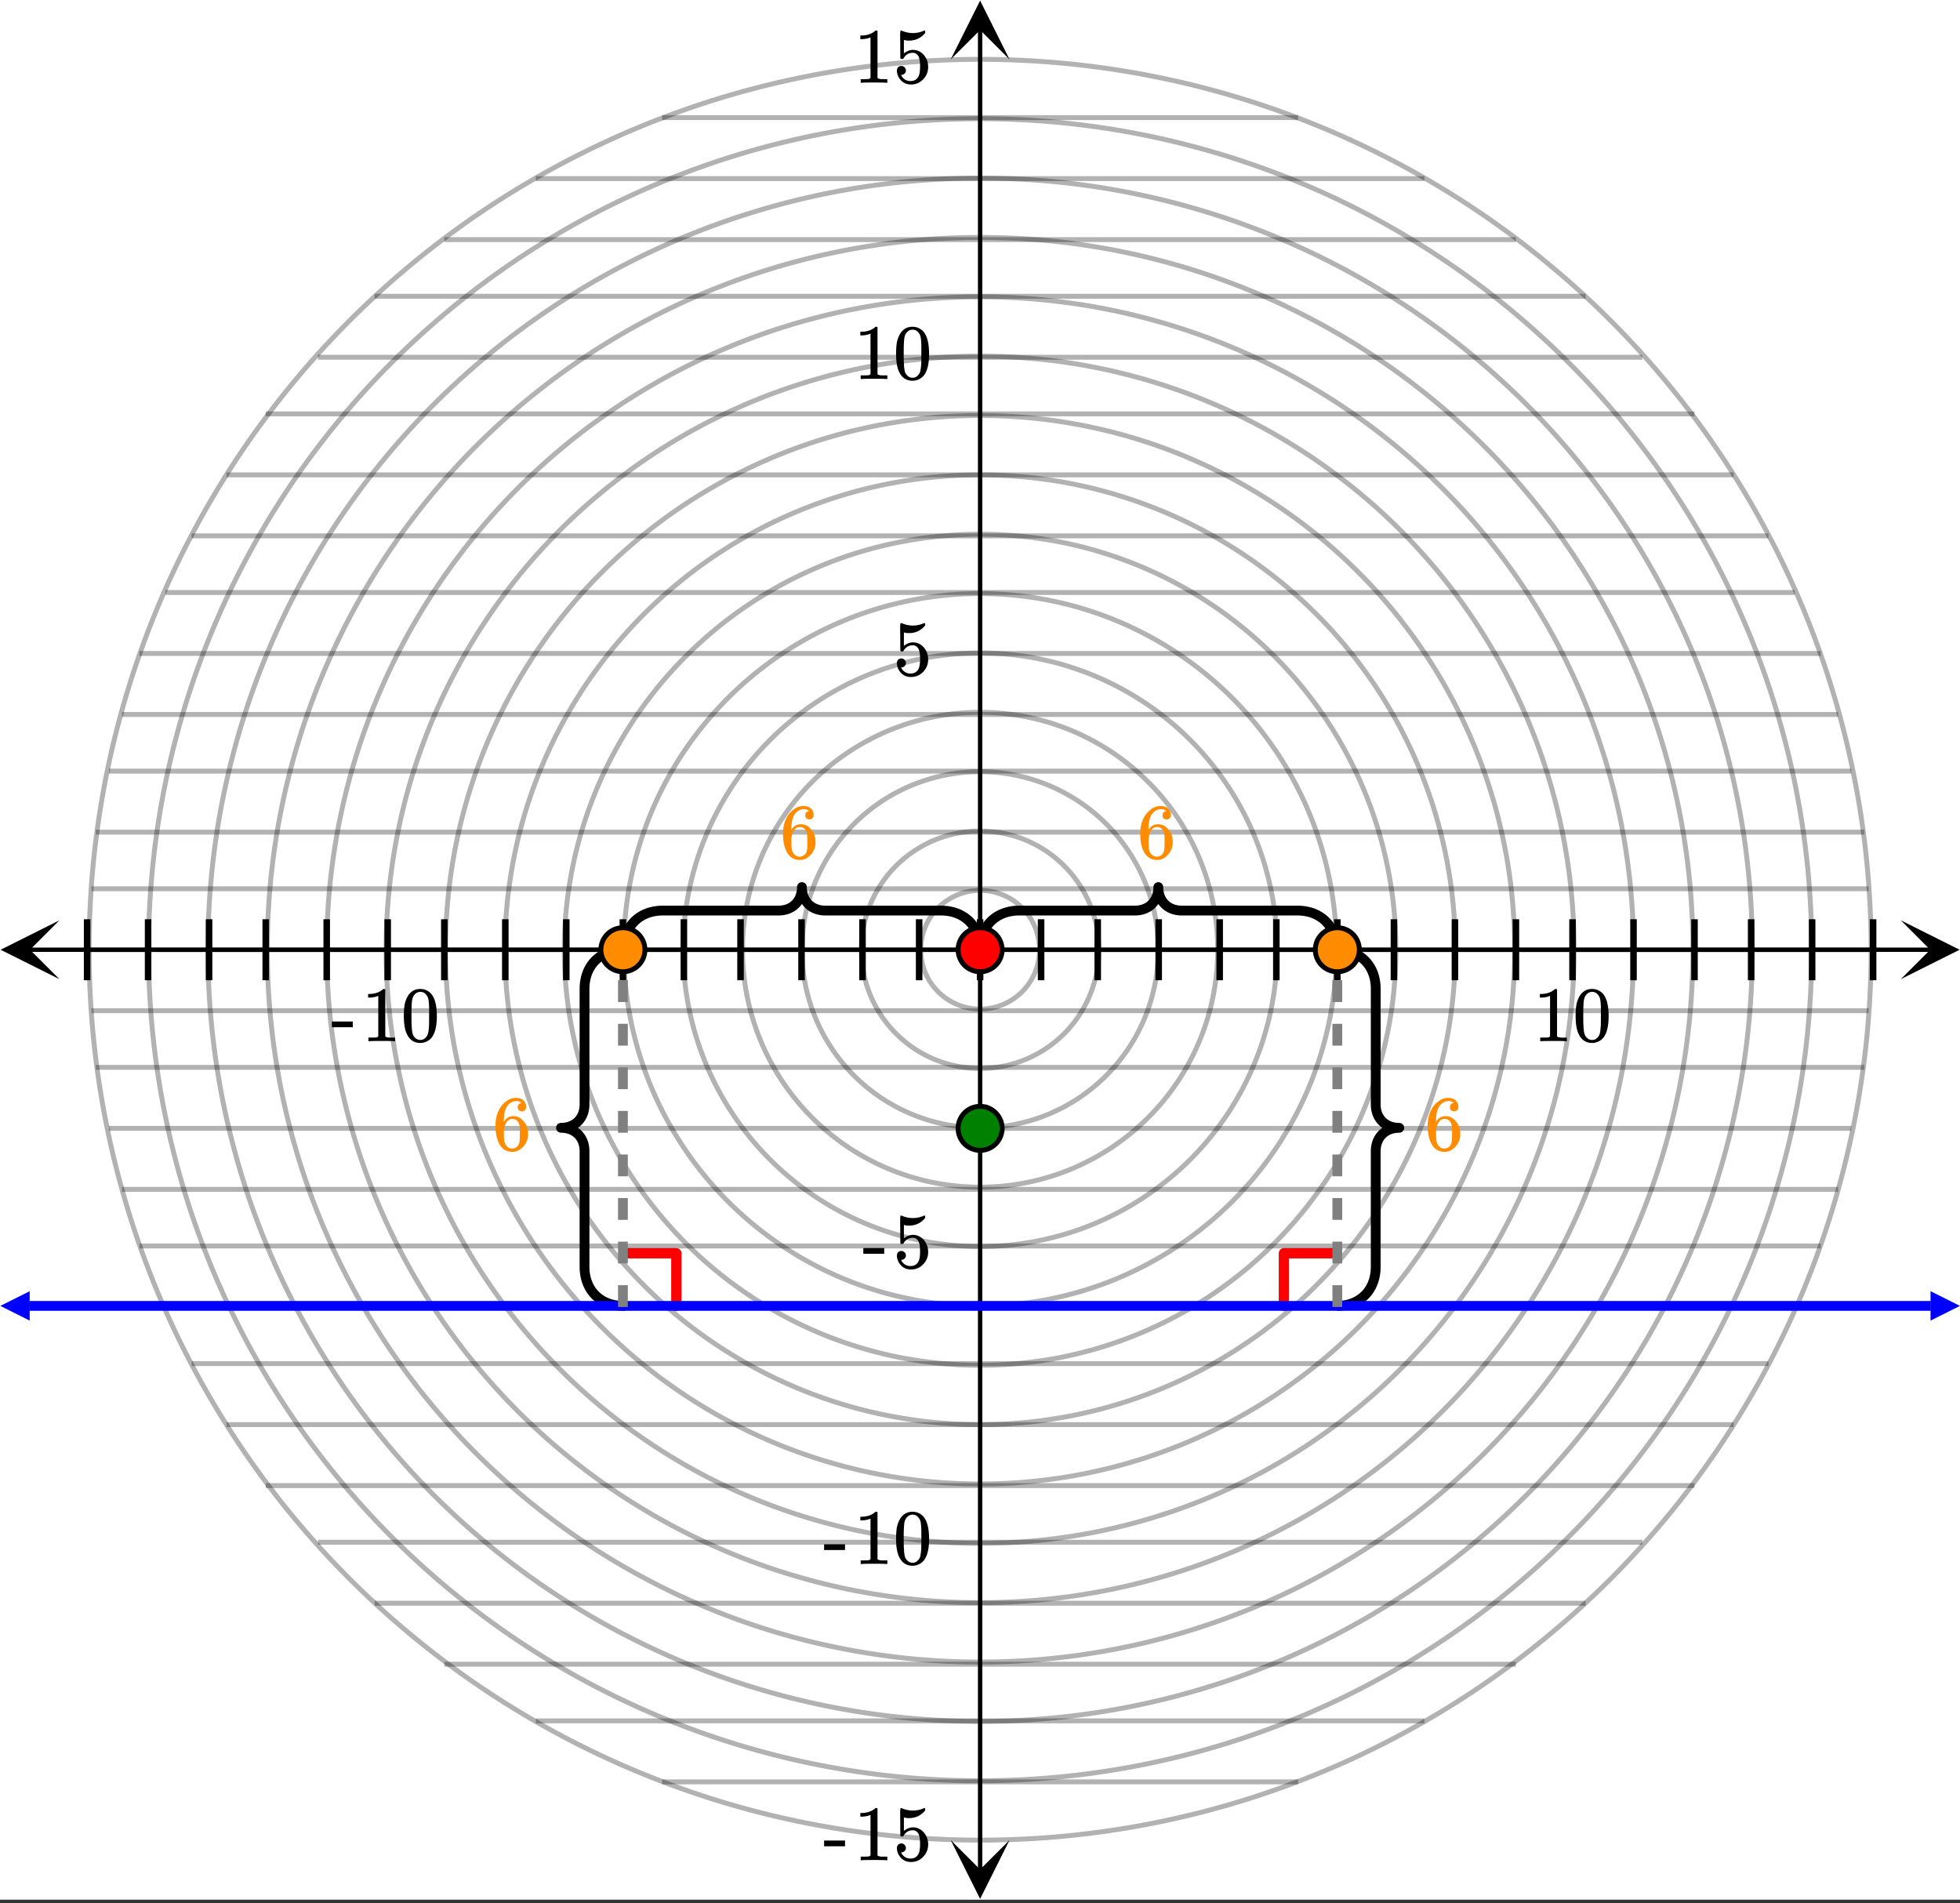
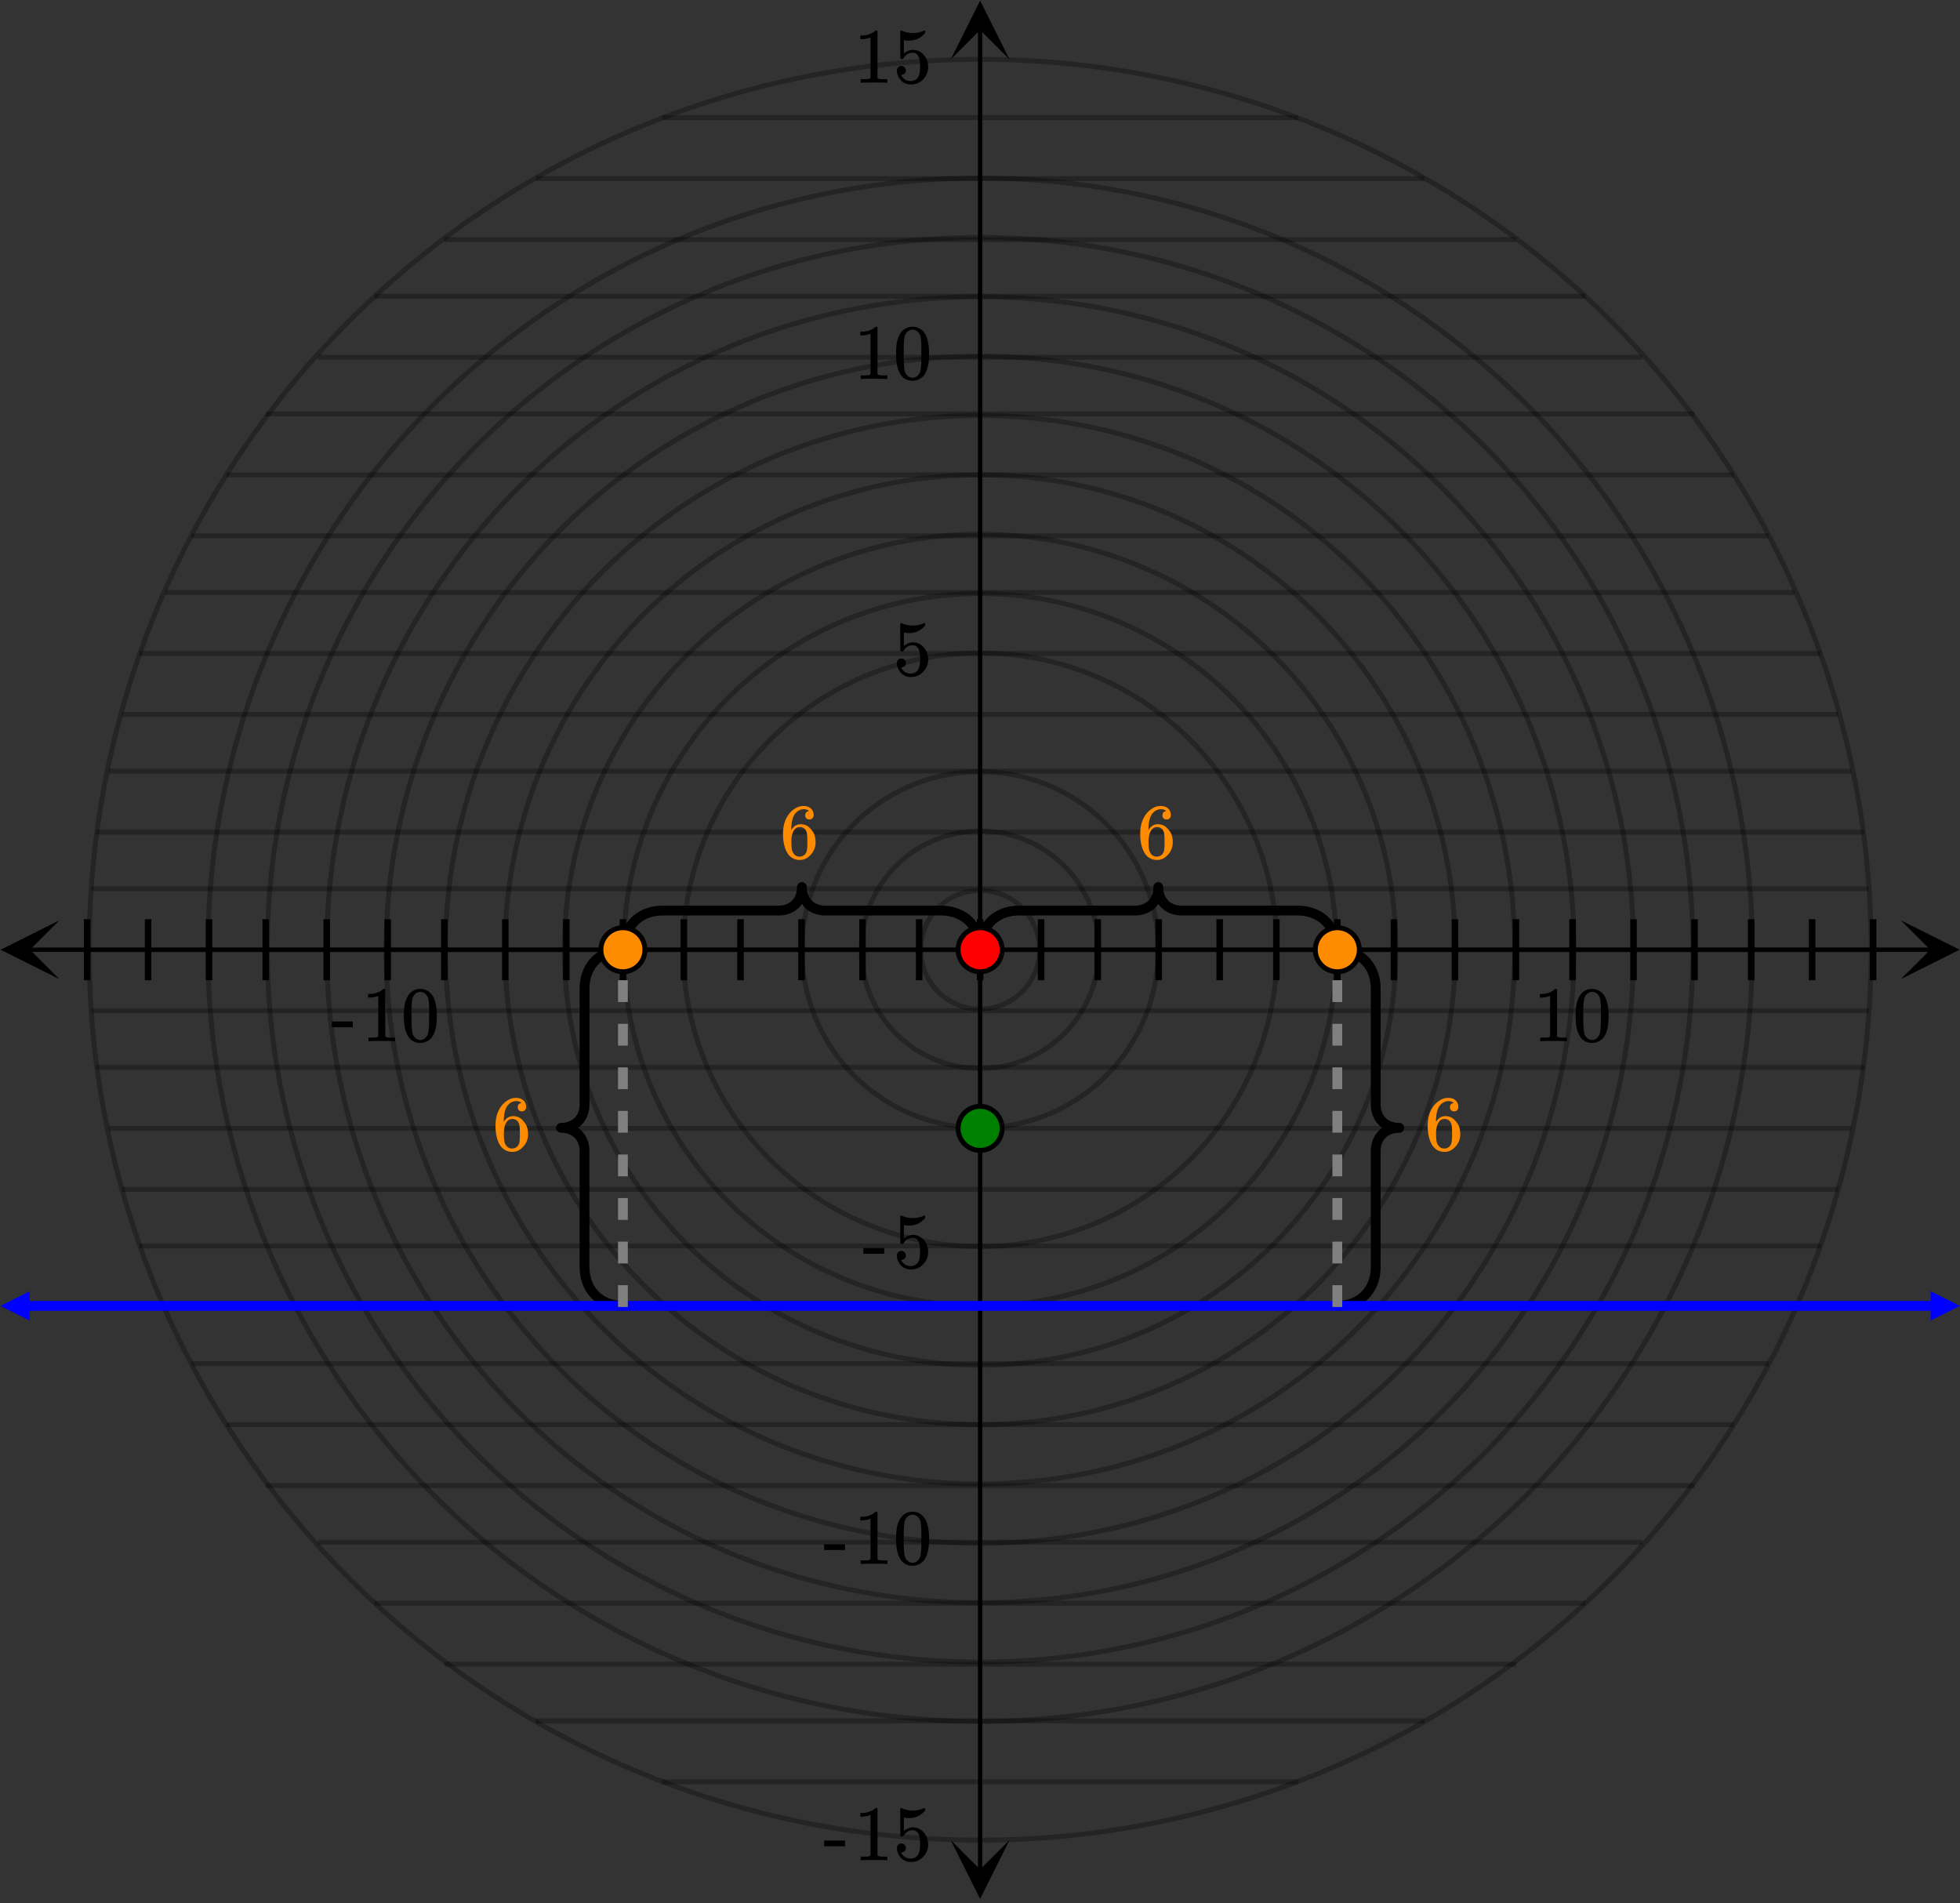
<svg xmlns="http://www.w3.org/2000/svg" xmlns:xlink="http://www.w3.org/1999/xlink" width="449.28" height="436.16" viewBox="0 0 336.96 327.12">
  <rect x="0" y="0" width="336.96" height="327.12" fill="#333333" stroke="none" />
  <defs>
    <symbol overflow="visible" id="h">
      <path d="M5.61 0c-.157-.031-.872-.047-2.141-.047C2.207-.047 1.5-.03 1.344 0h-.157v-.625h.344c.52 0 .86-.008 1.016-.031.07-.008.18-.067.328-.172v-6.969c-.023 0-.059.016-.11.047a4.134 4.134 0 0 1-1.39.25h-.25v-.625h.25c.758-.02 1.39-.188 1.89-.5a2.46 2.46 0 0 0 .422-.313c.008-.03.063-.046.157-.046a.36.36 0 0 1 .234.078v8.078c.133.137.43.203.89.203h.798V0zm0 0" />
    </symbol>
    <symbol overflow="visible" id="i">
      <path d="M1.297-7.89c.5-.727 1.187-1.094 2.062-1.094.657 0 1.227.226 1.72.671.25.243.456.547.624.922.332.75.5 1.778.5 3.079 0 1.398-.195 2.46-.578 3.187-.25.523-.621.902-1.11 1.14a2.534 2.534 0 0 1-1.14.282c-1.031 0-1.79-.473-2.266-1.422-.386-.727-.578-1.79-.578-3.188 0-.832.051-1.519.156-2.062a4.48 4.48 0 0 1 .61-1.516zm3.031-.157a1.24 1.24 0 0 0-.953-.437c-.375 0-.7.148-.969.437-.199.211-.336.465-.406.766-.074.293-.121.797-.14 1.515 0 .063-.008.246-.016.547v.735c0 .855.008 1.453.031 1.796.031.637.082 1.09.156 1.36.07.273.207.508.406.703.25.273.563.406.938.406.363 0 .664-.133.906-.406.196-.195.332-.43.407-.703.07-.27.128-.723.171-1.36.008-.343.016-.94.016-1.796v-.735-.547c-.023-.718-.07-1.222-.14-1.515-.075-.301-.212-.555-.407-.766zm0 0" />
    </symbol>
    <symbol overflow="visible" id="j">
      <path d="M.14-2.406v-.985h3.594v.985zm0 0" />
    </symbol>
    <symbol overflow="visible" id="k">
      <path d="M1.438-2.89a.72.72 0 0 1 .546.234.72.72 0 0 1 .235.547c0 .21-.078.386-.235.53a.73.73 0 0 1-.515.22h-.094l.047.062c.133.293.336.531.61.719.28.187.609.281.984.281.644 0 1.101-.27 1.375-.812.175-.332.265-.907.265-1.72 0-.925-.125-1.55-.375-1.874-.23-.3-.515-.453-.86-.453-.698 0-1.23.308-1.593.922a.312.312 0 0 1-.094.125.761.761 0 0 1-.203.015c-.148 0-.23-.031-.25-.093-.023-.032-.031-.817-.031-2.36 0-.258-.008-.57-.016-.937v-.72c0-.5.032-.75.094-.75a.047.047 0 0 1 .047-.03l.25.078a4.646 4.646 0 0 0 3.625-.016.402.402 0 0 1 .172-.062c.07 0 .11.086.11.25v.171C4.8-7.686 3.878-7.25 2.765-7.25c-.282 0-.532-.023-.75-.078l-.141-.031v2.312c.508-.406 1.035-.61 1.578-.61.164 0 .348.024.547.063.602.157 1.094.5 1.469 1.032.383.523.578 1.14.578 1.859 0 .812-.29 1.515-.86 2.11-.562.593-1.261.89-2.093.89C2.52.297 2.035.14 1.64-.172a1.618 1.618 0 0 1-.438-.453C.93-.945.758-1.348.687-1.828c0-.02-.007-.055-.015-.11v-.14c0-.25.07-.445.219-.594a.745.745 0 0 1 .546-.219zm0 0" />
    </symbol>
    <symbol overflow="visible" id="l">
      <path d="M5.031-8.11c-.199-.195-.48-.304-.843-.328-.625 0-1.153.274-1.579.813-.418.586-.625 1.492-.625 2.719L2-4.86l.11-.172c.363-.54.859-.813 1.484-.813.414 0 .781.09 1.094.266a2.6 2.6 0 0 1 .64.547c.219.242.395.492.531.75.196.449.297.933.297 1.453v.234c0 .211-.027.403-.078.578-.105.532-.383 1.032-.828 1.5-.387.407-.82.66-1.297.766a2.688 2.688 0 0 1-.547.047c-.168 0-.32-.016-.453-.047-.668-.125-1.2-.484-1.594-1.078C.83-1.66.563-2.79.563-4.218c0-.97.171-1.817.515-2.548.344-.726.82-1.296 1.438-1.703a2.62 2.62 0 0 1 1.562-.515c.531 0 .953.14 1.266.421.32.282.484.665.484 1.141 0 .23-.07.414-.203.547-.125.137-.297.203-.516.203-.218 0-.398-.062-.53-.187-.126-.125-.188-.301-.188-.532 0-.406.21-.644.64-.718zm-.593 3.235a1.18 1.18 0 0 0-.97-.484c-.335 0-.605.105-.812.312C2.22-4.597 2-3.883 2-2.907c0 .794.05 1.345.156 1.657.094.273.242.5.453.688.22.187.477.28.782.28.457 0 .804-.171 1.046-.515.133-.187.22-.41.25-.672.04-.258.063-.64.063-1.14v-.422c0-.508-.023-.895-.063-1.156a1.566 1.566 0 0 0-.25-.688zm0 0" />
    </symbol>
    <clipPath id="a">
-       <path d="M0 0h336.96v326.516H0zm0 0" />
+       <path d="M0 0v326.516H0zm0 0" />
    </clipPath>
    <clipPath id="b">
      <path d="M.102 158.203H11V169H.102zm0 0" />
    </clipPath>
    <clipPath id="c">
      <path d="M326.79 158.203h10.17V169h-10.17zm0 0" />
    </clipPath>
    <clipPath id="d">
      <path d="M163.445 316H174v10.414h-10.555zm0 0" />
    </clipPath>
    <clipPath id="e">
      <path d="M163.445 0H174v10.21h-10.555zm0 0" />
    </clipPath>
    <clipPath id="f">
      <path d="M.05 221.953H6V228H.05zm0 0" />
    </clipPath>
    <clipPath id="g">
      <path d="M331.895 221.953h5.066V228h-5.066zm0 0" />
    </clipPath>
  </defs>
  <g clip-path="url(#a)" fill="#fff">
    <path d="M0 0h337v326.516H0zm0 0" />
    <path d="M0 0h337v326.516H0zm0 0" />
  </g>
  <path d="M5.055 163.258h326.89" fill="none" stroke="#000" stroke-width=".749" />
  <g clip-path="url(#b)">
    <path d="M10.21 158.203L.103 163.258l10.109 5.054-5.055-5.054zm0 0" />
  </g>
  <g clip-path="url(#c)">
    <path d="M326.79 158.203l10.108 5.055-10.109 5.054 5.055-5.054zm0 0" />
  </g>
  <path d="M168.5 321.461V5.055" fill="none" stroke="#000" stroke-width=".749" />
  <g clip-path="url(#d)">
    <path d="M163.445 316.305l5.055 10.11 5.055-10.11-5.055 5.054zm0 0" />
  </g>
  <g clip-path="url(#e)">
    <path d="M163.445 10.21L168.5.103l5.055 10.109-5.055-5.055zm0 0" />
  </g>
-   <path d="M220.723 224.48v-9.042M220.723 215.438h9.05M107.227 215.438h9.05M116.277 215.438v9.043" fill="none" stroke-width="1.769" stroke-linecap="round" stroke-linejoin="round" stroke="red" />
  <path d="M168.5 163.258l.008-.36.02-.351.038-.348.047-.336.063-.328.078-.32.09-.313.101-.3.118-.297.128-.285.141-.274.152-.266.164-.253.18-.247.188-.238.199-.222.21-.215.22-.203.234-.192.242-.18.254-.167.262-.157.27-.144.284-.133.29-.121.3-.11.309-.093.316-.078.328-.07.336-.055.34-.04.352-.027.355-.012h20.047l.215-.007.21-.016.208-.023.2-.036.194-.039.192-.047.183-.058.18-.063.176-.074.168-.078.164-.086.16-.094.149-.101.148-.11.137-.117.133-.12.128-.13.118-.133.113-.14.105-.149.102-.152.09-.16.086-.164.074-.172.07-.176.063-.183.054-.188.047-.191.035-.196.032-.203.02-.207.015-.21.004-.216.004.215.011.211.024.207.027.203.04.196.046.191.055.188.062.183.067.176.078.172.086.164.09.16.101.152.106.149.113.14.117.133.129.13.133.12.137.117.144.11.152.101.16.094.16.086.173.078.171.074.18.063.188.058.191.047.195.04.2.035.207.023.21.016.215.007h20.043l.36.012.351.028.34.039.336.054.324.07.32.079.31.093.3.11.29.12.28.134.274.144.261.157.254.167.243.18.23.192.223.203.21.215.2.222.187.238.176.247.168.253.152.266.141.274.129.285.113.297.106.3.09.313.074.32.066.328.047.336.035.348.024.351M107.227 163.258l.007-.36.024-.351.035-.348.047-.336.066-.328.074-.32.09-.313.106-.3.113-.297.129-.285.14-.274.153-.266.168-.253.176-.247.187-.238.2-.222.21-.215.223-.203.23-.192.243-.18.254-.167.261-.157.274-.144.281-.133.29-.121.3-.11.308-.093.32-.078.325-.07.336-.055.34-.04.351-.027.36-.012h20.043l.214-.007.211-.016.207-.023.2-.036.195-.039.191-.047.188-.058.18-.063.171-.074.172-.078.16-.086.16-.094.153-.101.145-.11.136-.117.133-.12.129-.13.117-.133.113-.14.106-.149.101-.152.09-.16.086-.164.078-.172.067-.176.062-.183.055-.188.047-.191.039-.196.027-.203.024-.207.011-.21.004-.216.004.215.016.211.02.207.03.203.036.196.047.191.054.188.063.183.07.176.074.172.086.164.09.16.102.152.105.149.113.14.118.133.129.13.132.12.137.117.149.11.148.101.16.094.164.086.168.078.176.074.18.063.183.058.192.047.195.04.2.035.206.023.211.016.215.007h20.047l.355.012.352.028.34.039.336.054.328.07.316.079.309.093.3.11.29.12.285.134.27.144.261.157.254.167.242.18.234.192.22.203.21.215.2.222.187.238.18.247.164.253.152.266.14.274.13.285.117.297.101.3.09.313.078.32.063.328.047.336.039.348.02.351M107.227 224.48l-.36-.007-.351-.024-.348-.035-.336-.047-.328-.066-.32-.074-.313-.09-.305-.106-.293-.113-.285-.129-.277-.14-.266-.153-.254-.164-.246-.18-.234-.187-.227-.2-.214-.21-.204-.219-.191-.234-.18-.243-.168-.25-.156-.261-.148-.274-.133-.281-.117-.293-.11-.297-.093-.308-.082-.32-.067-.325-.055-.336-.039-.34-.027-.351-.012-.356v-20.031l-.008-.215-.015-.207-.024-.207-.035-.2-.039-.194-.05-.192-.055-.187-.067-.18-.07-.172-.078-.172-.09-.16-.094-.16-.101-.149-.11-.148-.113-.137-.121-.133-.129-.128-.137-.118-.14-.113-.149-.105-.152-.098-.16-.094-.164-.086-.172-.074-.176-.07-.184-.063-.183-.054-.195-.043-.196-.04-.203-.03-.207-.02-.21-.016-.22-.004.22-.004.21-.011.207-.024.203-.027.196-.04.195-.046.183-.05.184-.063.176-.07.172-.079.164-.082.16-.094.152-.097.149-.106.14-.113.137-.121.129-.125.121-.133.113-.14.11-.145.101-.152.094-.157.09-.164.078-.168.07-.175.067-.18.054-.184.051-.191.04-.195.034-.2.024-.207.015-.21.008-.212v-20.03l.012-.356.027-.352.04-.344.054-.332.067-.328.082-.316.093-.309.11-.3.117-.29.133-.28.148-.274.156-.262.168-.254.18-.242.191-.23.204-.223.214-.207.227-.2.234-.19.246-.177.254-.164.266-.152.277-.14.285-.13.293-.117.305-.101.313-.09.32-.078.328-.063.336-.05.348-.036.351-.02M229.773 163.258l.36.008.351.02.348.034.336.051.328.063.32.078.313.09.305.101.293.117.285.13.277.14.266.152.254.164.246.176.234.191.227.2.215.207.203.222.191.23.18.243.168.254.156.262.148.273.133.281.117.29.11.3.094.309.082.316.066.328.055.332.039.344.027.352.012.355v20.031l.008.211.015.211.024.207.035.2.039.195.05.191.055.184.067.18.07.175.078.168.09.164.094.157.101.152.11.144.113.141.121.133.129.125.137.121.14.113.149.106.152.097.16.094.164.082.172.078.176.07.18.063.187.05.195.048.196.039.203.027.207.024.21.011.22.004-.22.004-.21.016-.207.02-.203.03-.196.04-.195.043-.187.054-.18.063-.176.07-.172.074-.164.086-.16.094-.152.098-.149.105-.14.113-.137.118-.129.128-.121.133-.113.137-.11.148-.101.149-.094.16-.09.16-.078.172-.07.172-.067.18-.054.187-.051.192-.04.195-.034.2-.024.206-.015.207-.008.215v20.031l-.012.356-.027.351-.04.34-.054.336-.066.324-.082.32-.094.31-.11.296-.117.293-.133.281-.148.274-.156.261-.168.25-.18.243-.191.234-.203.219-.215.21-.227.2-.234.187-.246.18-.254.164-.266.152-.277.141-.285.129-.293.113-.305.106-.313.09-.32.074-.328.066-.336.047-.348.035-.351.024" fill="none" stroke-width="1.685" stroke-linecap="round" stroke-linejoin="round" stroke="#000" />
  <path d="M178.711 163.258c0 .672-.063 1.332-.195 1.992a10.014 10.014 0 0 1-.582 1.914c-.254.617-.57 1.207-.942 1.762a10.292 10.292 0 0 1-1.27 1.547 10.28 10.28 0 0 1-3.316 2.21 10.212 10.212 0 0 1-3.906.778c-.672 0-1.336-.066-1.992-.195a10.212 10.212 0 0 1-1.914-.582 10.28 10.28 0 0 1-3.316-2.21 10.292 10.292 0 0 1-1.27-1.548 10.039 10.039 0 0 1-.942-1.762 10.014 10.014 0 0 1-.582-1.914c-.132-.66-.195-1.32-.195-1.992 0-.672.063-1.332.195-1.992.13-.657.325-1.293.582-1.914.254-.618.57-1.207.942-1.762.375-.559.797-1.074 1.27-1.547a10.28 10.28 0 0 1 3.316-2.21 10.212 10.212 0 0 1 3.906-.778c.672 0 1.336.066 1.992.195.656.133 1.297.324 1.914.582.621.254 1.211.57 1.766.941a10.28 10.28 0 0 1 1.55 1.27c.473.473.895.988 1.27 1.547.371.555.688 1.144.942 1.762.257.62.453 1.257.582 1.914.132.66.195 1.32.195 1.992zm0 0" fill="none" stroke-width=".843" stroke="#000" stroke-opacity=".302" />
  <path d="M188.926 163.258c0 .668-.035 1.336-.102 2a18.91 18.91 0 0 1-.293 1.98 19.67 19.67 0 0 1-.488 1.946 20.372 20.372 0 0 1-.672 1.882 20.756 20.756 0 0 1-.86 1.813c-.316.59-.655 1.16-1.03 1.715a20.147 20.147 0 0 1-4.024 4.437 19.95 19.95 0 0 1-3.328 2.223 20.046 20.046 0 0 1-3.7 1.531c-.64.196-1.288.356-1.945.488a21.12 21.12 0 0 1-1.984.293c-.664.067-1.332.098-2 .098-.668 0-1.336-.031-2-.098a21.12 21.12 0 0 1-1.984-.293 20.826 20.826 0 0 1-3.832-1.16 20.755 20.755 0 0 1-3.532-1.886 19.95 19.95 0 0 1-1.609-1.196 20.113 20.113 0 0 1-1.484-1.343 20.147 20.147 0 0 1-2.54-3.094 19.546 19.546 0 0 1-1.03-1.715 20.755 20.755 0 0 1-.86-1.813 20.372 20.372 0 0 1-.672-1.882 19.67 19.67 0 0 1-.488-1.946 18.91 18.91 0 0 1-.293-1.98 20.109 20.109 0 0 1-.102-2c0-.668.035-1.336.102-2 .062-.664.16-1.324.293-1.98a19.67 19.67 0 0 1 .488-1.946c.191-.637.418-1.266.672-1.883.258-.617.543-1.222.86-1.812.316-.59.656-1.16 1.03-1.715a20.147 20.147 0 0 1 4.024-4.438 19.95 19.95 0 0 1 3.328-2.222 20.046 20.046 0 0 1 3.7-1.531c.64-.196 1.288-.356 1.945-.489a21.12 21.12 0 0 1 1.984-.293 20.105 20.105 0 0 1 2-.097c.668 0 1.336.03 2 .097a21.12 21.12 0 0 1 1.984.293 20.826 20.826 0 0 1 3.832 1.16 20.755 20.755 0 0 1 3.532 1.887c.554.371 1.093.77 1.61 1.195.515.422 1.01.871 1.483 1.344a20.248 20.248 0 0 1 2.54 3.094c.375.555.714 1.125 1.03 1.715.317.59.602 1.195.86 1.812.254.617.48 1.246.672 1.883.195.64.36 1.29.488 1.945.133.657.23 1.317.293 1.98.067.665.102 1.333.102 2zm0 0" fill="none" stroke-width=".843" stroke="#000" stroke-opacity=".302" />
  <path d="M199.137 163.258a30.73 30.73 0 0 1-1.32 8.887 30.457 30.457 0 0 1-3.844 8.12 30.771 30.771 0 0 1-3.809 4.637c-.71.711-1.453 1.383-2.23 2.02a30.577 30.577 0 0 1-7.71 4.617c-.927.383-1.872.719-2.83 1.012-.96.289-1.933.535-2.917.73a31.89 31.89 0 0 1-2.973.442c-1 .097-2 .144-3.004.144s-2.004-.047-3.004-.144a31.89 31.89 0 0 1-2.973-.442 31.229 31.229 0 0 1-2.918-.73 31.634 31.634 0 0 1-2.828-1.012 30.577 30.577 0 0 1-13.75-11.273 30.826 30.826 0 0 1-2.832-5.293 30.457 30.457 0 0 1-1.742-5.743 30.461 30.461 0 0 1-.59-5.972 30.73 30.73 0 0 1 1.32-8.887 30.458 30.458 0 0 1 3.844-8.121 30.771 30.771 0 0 1 3.809-4.637c.71-.71 1.453-1.383 2.23-2.02a30.577 30.577 0 0 1 7.71-4.617 31.634 31.634 0 0 1 2.83-1.011c.96-.29 1.933-.535 2.917-.73a31.89 31.89 0 0 1 2.973-.442c1-.098 2-.145 3.004-.145s2.004.047 3.004.145a31.89 31.89 0 0 1 2.973.441c.984.196 1.957.442 2.918.73.957.294 1.902.63 2.828 1.013.93.382 1.836.812 2.718 1.285a30.577 30.577 0 0 1 11.032 9.988 30.825 30.825 0 0 1 2.832 5.293 30.457 30.457 0 0 1 1.742 5.742 30.46 30.46 0 0 1 .59 5.973zm0 0" fill="none" stroke-width=".843" stroke="#000" stroke-opacity=".302" />
-   <path d="M209.348 163.258c0 1.336-.067 2.672-.196 4a41.25 41.25 0 0 1-1.562 7.848 40.469 40.469 0 0 1-1.352 3.769 39.316 39.316 0 0 1-1.715 3.621 40.78 40.78 0 0 1-2.058 3.438 40.74 40.74 0 0 1-5.082 6.183 40.361 40.361 0 0 1-2.969 2.692 42.573 42.573 0 0 1-3.219 2.386 41.271 41.271 0 0 1-7.062 3.77c-1.238.512-2.496.96-3.774 1.351-1.28.387-2.578.711-3.89.973a41.093 41.093 0 0 1-7.969.781 41.093 41.093 0 0 1-7.969-.781 41.632 41.632 0 0 1-3.89-.973 42.133 42.133 0 0 1-3.774-1.351 41.27 41.27 0 0 1-7.063-3.77 42.573 42.573 0 0 1-3.218-2.386 40.361 40.361 0 0 1-2.969-2.692 40.739 40.739 0 0 1-5.082-6.184 40.78 40.78 0 0 1-2.058-3.437 39.316 39.316 0 0 1-1.715-3.621 40.469 40.469 0 0 1-2.324-7.656 40.846 40.846 0 0 1-.59-3.961 41.424 41.424 0 0 1-.196-4c0-1.336.067-2.672.196-4a41.25 41.25 0 0 1 1.563-7.848 40.07 40.07 0 0 1 1.35-3.77 39.316 39.316 0 0 1 1.716-3.62 40.78 40.78 0 0 1 2.058-3.438 40.74 40.74 0 0 1 5.082-6.184 40.361 40.361 0 0 1 2.969-2.69 41.538 41.538 0 0 1 3.219-2.388 41.271 41.271 0 0 1 7.062-3.77 42.133 42.133 0 0 1 3.774-1.35 41.632 41.632 0 0 1 3.89-.973 39.912 39.912 0 0 1 3.965-.586 40.35 40.35 0 0 1 8.008 0c1.332.129 2.652.324 3.965.586 1.312.261 2.61.586 3.89.972a41.368 41.368 0 0 1 7.395 3.063 41.271 41.271 0 0 1 3.441 2.058c1.11.743 2.184 1.54 3.22 2.387a40.361 40.361 0 0 1 2.968 2.691 40.74 40.74 0 0 1 5.082 6.184 40.78 40.78 0 0 1 2.058 3.438 39.316 39.316 0 0 1 1.715 3.62 40.07 40.07 0 0 1 1.352 3.77 41.25 41.25 0 0 1 1.562 7.848c.13 1.328.196 2.664.196 4zm0 0" fill="none" stroke-width=".843" stroke="#000" stroke-opacity=".302" />
  <path d="M219.563 163.258a50.89 50.89 0 0 1-.985 9.953 50.397 50.397 0 0 1-2.906 9.57 50.357 50.357 0 0 1-2.14 4.528 50.82 50.82 0 0 1-5.563 8.316 50.319 50.319 0 0 1-3.363 3.707 50.434 50.434 0 0 1-3.715 3.363 50.021 50.021 0 0 1-4.024 2.98 50.37 50.37 0 0 1-4.297 2.575 49.927 49.927 0 0 1-4.53 2.14 50.203 50.203 0 0 1-4.72 1.688c-1.597.485-3.218.89-4.859 1.219a50.97 50.97 0 0 1-14.965.734 51.744 51.744 0 0 1-4.957-.734 51.671 51.671 0 0 1-4.86-1.219 50.203 50.203 0 0 1-4.718-1.687 49.927 49.927 0 0 1-4.531-2.141 50.37 50.37 0 0 1-4.297-2.574 50.022 50.022 0 0 1-4.024-2.98 50.434 50.434 0 0 1-3.714-3.364 50.319 50.319 0 0 1-3.364-3.707 50.82 50.82 0 0 1-5.562-8.316 51.485 51.485 0 0 1-2.145-4.528 52.438 52.438 0 0 1-1.687-4.715 50.397 50.397 0 0 1-1.215-4.855 50.473 50.473 0 0 1-.984-9.953 50.89 50.89 0 0 1 .984-9.953c.324-1.64.73-3.258 1.215-4.856a52.438 52.438 0 0 1 1.687-4.715 50.961 50.961 0 0 1 2.145-4.527 50.82 50.82 0 0 1 5.563-8.316 50.319 50.319 0 0 1 3.363-3.707 50.434 50.434 0 0 1 3.714-3.364 51.024 51.024 0 0 1 4.024-2.984 51.363 51.363 0 0 1 8.828-4.711 50.203 50.203 0 0 1 4.719-1.687 51.671 51.671 0 0 1 4.86-1.22 50.97 50.97 0 0 1 14.965-.734c1.663.164 3.315.41 4.956.735 1.64.328 3.262.734 4.86 1.219a50.203 50.203 0 0 1 4.718 1.687 51.363 51.363 0 0 1 8.828 4.71c1.39.93 2.735 1.927 4.024 2.985a50.434 50.434 0 0 1 3.715 3.364 50.319 50.319 0 0 1 3.363 3.707 50.82 50.82 0 0 1 7.703 12.843 50.397 50.397 0 0 1 2.906 9.57 50.473 50.473 0 0 1 .985 9.954zm0 0" fill="none" stroke-width=".843" stroke="#000" stroke-opacity=".302" />
  <path d="M229.773 163.258c0 2.004-.097 4.004-.296 6a59.926 59.926 0 0 1-.883 5.945 60.237 60.237 0 0 1-1.461 5.828 62.069 62.069 0 0 1-2.024 5.657 60.75 60.75 0 0 1-5.664 10.582 60.745 60.745 0 0 1-3.582 4.828 62.136 62.136 0 0 1-4.035 4.449 61.338 61.338 0 0 1-25.543 15.297 60.99 60.99 0 0 1-11.781 2.34c-1.996.199-3.996.297-6.004.297-2.008 0-4.008-.098-6.004-.297a60.989 60.989 0 0 1-11.781-2.34 61.802 61.802 0 0 1-5.664-2.024 62.124 62.124 0 0 1-5.434-2.57 61.05 61.05 0 0 1-9.988-6.668 61.338 61.338 0 0 1-4.457-4.035 62.135 62.135 0 0 1-4.035-4.45 60.745 60.745 0 0 1-3.582-4.827 60.75 60.75 0 0 1-5.664-10.582 62.069 62.069 0 0 1-2.024-5.657 60.237 60.237 0 0 1-1.46-5.828 59.926 59.926 0 0 1-.884-5.945 60.377 60.377 0 0 1-.296-6c0-2.004.097-4.004.296-6 .196-1.996.489-3.977.883-5.945.39-1.965.875-3.907 1.461-5.829a62.069 62.069 0 0 1 2.024-5.656 60.75 60.75 0 0 1 5.664-10.582 60.745 60.745 0 0 1 3.582-4.828 62.136 62.136 0 0 1 4.035-4.45 61.339 61.339 0 0 1 25.543-15.296 60.989 60.989 0 0 1 11.781-2.34c1.996-.2 3.996-.297 6.004-.297 2.008 0 4.008.098 6.004.297a60.99 60.99 0 0 1 11.781 2.34 61.802 61.802 0 0 1 5.664 2.023 62.123 62.123 0 0 1 5.434 2.57 61.05 61.05 0 0 1 9.988 6.669 61.339 61.339 0 0 1 4.457 4.035 62.136 62.136 0 0 1 4.035 4.449 60.745 60.745 0 0 1 3.582 4.828 60.75 60.75 0 0 1 5.664 10.582 62.069 62.069 0 0 1 2.024 5.656 60.237 60.237 0 0 1 1.46 5.829c.395 1.968.688 3.949.884 5.945.199 1.996.296 3.996.296 6zm0 0" fill="none" stroke-width=".843" stroke="#000" stroke-opacity=".302" />
  <path d="M239.984 163.258c0 1.168-.027 2.336-.086 3.504a74.725 74.725 0 0 1-.257 3.496 69.364 69.364 0 0 1-.43 3.48 68.568 68.568 0 0 1-.602 3.453 72.192 72.192 0 0 1-.765 3.422 72.1 72.1 0 0 1-4.723 13.184 71.011 71.011 0 0 1-1.578 3.129 68.754 68.754 0 0 1-1.727 3.05 72.929 72.929 0 0 1-1.878 2.965 72.676 72.676 0 0 1-4.18 5.63 67.175 67.175 0 0 1-2.293 2.652 67.466 67.466 0 0 1-2.418 2.539 70.596 70.596 0 0 1-2.54 2.418 67.303 67.303 0 0 1-2.66 2.289 69.923 69.923 0 0 1-5.633 4.176 65.202 65.202 0 0 1-2.964 1.875 71.127 71.127 0 0 1-3.05 1.73 73.459 73.459 0 0 1-6.344 2.996c-1.083.45-2.172.867-3.274 1.262a70.726 70.726 0 0 1-6.71 2.035c-1.138.285-2.278.54-3.427.77a74.31 74.31 0 0 1-3.457.597 74.231 74.231 0 0 1-3.48.43c-1.164.113-2.332.2-3.5.258-1.168.058-2.34.086-3.508.086-1.168 0-2.34-.028-3.508-.086a74.891 74.891 0 0 1-3.5-.258 74.231 74.231 0 0 1-3.48-.43 74.31 74.31 0 0 1-3.457-.597 73.488 73.488 0 0 1-3.426-.77 70.726 70.726 0 0 1-6.71-2.035 70.68 70.68 0 0 1-6.481-2.684 73.459 73.459 0 0 1-3.137-1.574 71.127 71.127 0 0 1-3.051-1.73 65.202 65.202 0 0 1-2.965-1.875 69.924 69.924 0 0 1-5.633-4.176 67.303 67.303 0 0 1-2.66-2.29 70.595 70.595 0 0 1-2.539-2.417 67.466 67.466 0 0 1-2.418-2.54c-.789-.863-1.55-1.75-2.293-2.652a72.676 72.676 0 0 1-4.18-5.629 72.929 72.929 0 0 1-1.878-2.964c-.602-1-1.176-2.02-1.727-3.051a71.011 71.011 0 0 1-5.363-12.934 73.424 73.424 0 0 1-.938-3.379 72.193 72.193 0 0 1-.765-3.422 68.57 68.57 0 0 1-.602-3.453 69.364 69.364 0 0 1-.43-3.48 74.726 74.726 0 0 1-.257-3.496 69.918 69.918 0 0 1-.086-3.504c0-1.168.027-2.336.086-3.504.058-1.168.144-2.332.257-3.496.114-1.164.258-2.324.43-3.48a68.57 68.57 0 0 1 .602-3.454c.226-1.148.484-2.289.765-3.422a72.1 72.1 0 0 1 4.723-13.184 71.012 71.012 0 0 1 1.578-3.128 68.753 68.753 0 0 1 1.727-3.05 72.928 72.928 0 0 1 1.879-2.966 72.676 72.676 0 0 1 4.18-5.629 70.494 70.494 0 0 1 4.71-5.191 70.595 70.595 0 0 1 2.54-2.418 67.303 67.303 0 0 1 2.66-2.29 69.924 69.924 0 0 1 5.633-4.176 65.202 65.202 0 0 1 2.964-1.874 71.126 71.126 0 0 1 3.05-1.73 73.459 73.459 0 0 1 6.345-2.996 70.679 70.679 0 0 1 3.273-1.262 70.726 70.726 0 0 1 6.71-2.035 73.49 73.49 0 0 1 3.427-.77 74.31 74.31 0 0 1 3.457-.598 69.364 69.364 0 0 1 3.48-.43c1.164-.112 2.332-.198 3.5-.257a70.074 70.074 0 0 1 3.508-.086c1.168 0 2.34.027 3.508.086 1.168.059 2.336.145 3.5.258 1.164.113 2.324.258 3.48.43a74.31 74.31 0 0 1 3.457.597c1.149.23 2.29.485 3.426.77a70.725 70.725 0 0 1 6.71 2.035 70.678 70.678 0 0 1 6.482 2.683c1.058.5 2.101 1.024 3.136 1.575a71.125 71.125 0 0 1 3.051 1.73 65.202 65.202 0 0 1 2.965 1.875 69.923 69.923 0 0 1 5.633 4.176 67.303 67.303 0 0 1 2.66 2.289c.867.785 1.71 1.59 2.539 2.418a67.467 67.467 0 0 1 2.418 2.539c.789.863 1.55 1.75 2.293 2.652a72.676 72.676 0 0 1 4.18 5.629c.648.973 1.277 1.961 1.878 2.965.602 1 1.176 2.02 1.727 3.05a71.012 71.012 0 0 1 5.363 12.934c.34 1.122.653 2.247.938 3.38.281 1.132.539 2.273.765 3.421.23 1.145.43 2.297.602 3.453.172 1.157.316 2.317.43 3.48.113 1.165.199 2.329.257 3.497.06 1.168.086 2.336.086 3.504zm0 0" fill="none" stroke-width=".843" stroke="#000" stroke-opacity=".302" />
  <path d="M250.195 163.258a80.44 80.44 0 0 1-.097 4.004 85.086 85.086 0 0 1-.293 3.996 84.336 84.336 0 0 1-.492 3.976 84.225 84.225 0 0 1-.684 3.95 84.262 84.262 0 0 1-.879 3.91 88.186 88.186 0 0 1-1.07 3.86 80.235 80.235 0 0 1-2.703 7.543 82.766 82.766 0 0 1-3.426 7.242 82.402 82.402 0 0 1-4.121 6.871 79.597 79.597 0 0 1-2.309 3.273 80.656 80.656 0 0 1-2.469 3.16 87.768 87.768 0 0 1-2.617 3.035 80.737 80.737 0 0 1-2.765 2.899 80.968 80.968 0 0 1-5.942 5.382 83.583 83.583 0 0 1-3.16 2.465 83.743 83.743 0 0 1-6.668 4.45 82.986 82.986 0 0 1-7.07 3.777 82.786 82.786 0 0 1-7.407 3.062 81.864 81.864 0 0 1-7.672 2.328 78.614 78.614 0 0 1-3.913.875 80.242 80.242 0 0 1-7.93 1.176 80.639 80.639 0 0 1-8.008.395 80.712 80.712 0 0 1-8.008-.395 80.189 80.189 0 0 1-7.93-1.176 78.614 78.614 0 0 1-3.914-.875 81.864 81.864 0 0 1-7.671-2.328 82.049 82.049 0 0 1-7.407-3.062 82.986 82.986 0 0 1-7.07-3.778 83.743 83.743 0 0 1-6.668-4.45 80.997 80.997 0 0 1-9.102-7.848 80.737 80.737 0 0 1-2.765-2.897 87.768 87.768 0 0 1-2.617-3.035 80.657 80.657 0 0 1-2.47-3.16 79.596 79.596 0 0 1-4.452-6.66 80.593 80.593 0 0 1-3.778-7.063 80.38 80.38 0 0 1-1.625-3.664 80.235 80.235 0 0 1-2.703-7.543 88.186 88.186 0 0 1-1.07-3.86 84.261 84.261 0 0 1-.879-3.91 84.225 84.225 0 0 1-.683-3.949 84.336 84.336 0 0 1-.493-3.976 85.086 85.086 0 0 1-.293-3.996 80.44 80.44 0 0 1-.097-4.004c0-1.336.031-2.672.097-4.004.067-1.336.164-2.668.293-3.996a84.225 84.225 0 0 1 1.176-7.926c.262-1.309.555-2.613.879-3.91a81.766 81.766 0 0 1 3.773-11.402 82.768 82.768 0 0 1 3.426-7.242 82.403 82.403 0 0 1 4.121-6.871 79.596 79.596 0 0 1 2.309-3.274 80.656 80.656 0 0 1 2.469-3.16 87.768 87.768 0 0 1 2.617-3.035 80.737 80.737 0 0 1 2.765-2.899 80.968 80.968 0 0 1 5.942-5.383 83.582 83.582 0 0 1 3.16-2.465 83.743 83.743 0 0 1 6.668-4.449 82.56 82.56 0 0 1 3.488-1.976 87.641 87.641 0 0 1 3.582-1.801 82.786 82.786 0 0 1 7.407-3.063 81.864 81.864 0 0 1 7.672-2.328 78.614 78.614 0 0 1 3.914-.875 79.446 79.446 0 0 1 7.93-1.176 80.639 80.639 0 0 1 8.007-.394 80.712 80.712 0 0 1 8.008.394 80.189 80.189 0 0 1 7.93 1.176c1.312.258 2.617.551 3.914.875a81.864 81.864 0 0 1 7.671 2.328 82.048 82.048 0 0 1 7.407 3.063 87.642 87.642 0 0 1 3.582 1.8 82.56 82.56 0 0 1 10.156 6.426 80.997 80.997 0 0 1 9.102 7.848c.945.941 1.867 1.91 2.765 2.899.895.992 1.77 2.003 2.617 3.035a80.656 80.656 0 0 1 2.47 3.16 79.597 79.597 0 0 1 4.452 6.66 80.592 80.592 0 0 1 3.778 7.062 80.38 80.38 0 0 1 1.625 3.665 80.234 80.234 0 0 1 2.703 7.543 88.186 88.186 0 0 1 1.07 3.859c.324 1.297.617 2.601.879 3.91.258 1.313.488 2.625.684 3.95.195 1.32.359 2.644.492 3.976.129 1.328.226 2.66.293 3.996a80.44 80.44 0 0 1 .097 4.004zm0 0" fill="none" stroke-width=".843" stroke="#000" stroke-opacity=".302" />
  <path d="M260.41 163.258c0 1.504-.039 3.004-.113 4.508a91.036 91.036 0 0 1-.332 4.492 85.734 85.734 0 0 1-.55 4.473 89.369 89.369 0 0 1-.77 4.44 98.088 98.088 0 0 1-.989 4.4 97.858 97.858 0 0 1-1.203 4.343 91.492 91.492 0 0 1-1.418 4.281 91.53 91.53 0 0 1-1.62 4.207 96.919 96.919 0 0 1-1.829 4.118 90.29 90.29 0 0 1-2.031 4.027 91.975 91.975 0 0 1-12.953 18.383 90.833 90.833 0 0 1-3.114 3.261 90.838 90.838 0 0 1-6.683 6.055 94.187 94.187 0 0 1-3.555 2.774 93.275 93.275 0 0 1-3.687 2.593 88.08 88.08 0 0 1-3.813 2.41 88.08 88.08 0 0 1-3.926 2.223 90.221 90.221 0 0 1-4.027 2.027 97.23 97.23 0 0 1-4.125 1.829 96.269 96.269 0 0 1-4.207 1.62 91.659 91.659 0 0 1-8.633 2.617 94.189 94.189 0 0 1-8.848 1.759c-1.488.218-2.98.402-4.476.55a90.999 90.999 0 0 1-9.008.442 91.516 91.516 0 0 1-17.93-1.766 94.189 94.189 0 0 1-4.402-.984 91.658 91.658 0 0 1-8.633-2.617 96.27 96.27 0 0 1-4.207-1.621 97.23 97.23 0 0 1-4.125-1.829 90.22 90.22 0 0 1-4.027-2.027 88.081 88.081 0 0 1-3.926-2.223 88.08 88.08 0 0 1-3.812-2.41c-1.25-.836-2.48-1.699-3.688-2.593a94.187 94.187 0 0 1-3.555-2.774 91.004 91.004 0 0 1-6.683-6.055 90.833 90.833 0 0 1-3.114-3.261 94.101 94.101 0 0 1-2.945-3.414 90.323 90.323 0 0 1-2.773-3.555 91.975 91.975 0 0 1-11.094-19.559 91.53 91.53 0 0 1-1.621-4.207 91.491 91.491 0 0 1-1.418-4.28 97.858 97.858 0 0 1-1.203-4.345 92.96 92.96 0 0 1-.989-4.398 89.368 89.368 0 0 1-.769-4.441 85.733 85.733 0 0 1-.55-4.473 91.036 91.036 0 0 1-.333-4.492 91.364 91.364 0 0 1-.113-4.508c0-1.504.039-3.004.113-4.508.074-1.5.184-2.996.332-4.492.145-1.496.328-2.988.551-4.477.219-1.484.477-2.965.77-4.437a92.96 92.96 0 0 1 .988-4.399 90 90 0 0 1 2.621-8.625 91.53 91.53 0 0 1 1.621-4.207 96.919 96.919 0 0 1 1.828-4.117 90.29 90.29 0 0 1 2.031-4.027 91.975 91.975 0 0 1 12.953-18.383 90.835 90.835 0 0 1 3.114-3.262 91.004 91.004 0 0 1 6.684-6.055 90.322 90.322 0 0 1 7.242-5.367 88.08 88.08 0 0 1 3.812-2.41 88.081 88.081 0 0 1 3.926-2.222 92.5 92.5 0 0 1 8.152-3.855 96.27 96.27 0 0 1 4.207-1.622 91.658 91.658 0 0 1 8.633-2.617 94.19 94.19 0 0 1 8.848-1.758 95.87 95.87 0 0 1 4.476-.55 91.193 91.193 0 0 1 9.008-.442 91.242 91.242 0 0 1 9.008.441 95.87 95.87 0 0 1 4.476.551 94.333 94.333 0 0 1 8.848 1.758 91.659 91.659 0 0 1 8.633 2.617 96.27 96.27 0 0 1 4.207 1.621 92.5 92.5 0 0 1 8.152 3.856 88.08 88.08 0 0 1 3.926 2.222 88.08 88.08 0 0 1 3.813 2.41 90.322 90.322 0 0 1 7.242 5.367 91.004 91.004 0 0 1 6.683 6.055 90.834 90.834 0 0 1 3.114 3.262 94.102 94.102 0 0 1 2.945 3.414 90.322 90.322 0 0 1 2.773 3.555 91.975 91.975 0 0 1 11.094 19.559 91.53 91.53 0 0 1 1.621 4.206 90.001 90.001 0 0 1 2.621 8.625c.364 1.457.692 2.922.989 4.399.293 1.472.55 2.953.77 4.437.222 1.489.405 2.98.55 4.477.148 1.496.258 2.992.332 4.492.074 1.504.113 3.004.113 4.508zm0 0" fill="none" stroke-width=".843" stroke="#000" stroke-opacity=".302" />
  <path d="M270.621 163.258c0 1.668-.039 3.34-.121 5.008a101.408 101.408 0 0 1-.371 4.992c-.164 1.664-.367 3.32-.613 4.973a104.947 104.947 0 0 1-.856 4.933 104.994 104.994 0 0 1-1.097 4.887 99.327 99.327 0 0 1-1.34 4.828 101.08 101.08 0 0 1-3.375 9.426 101.865 101.865 0 0 1-4.285 9.05c-.79 1.473-1.61 2.926-2.47 4.36a99.043 99.043 0 0 1-2.683 4.23 100.14 100.14 0 0 1-2.887 4.094 100.9 100.9 0 0 1-6.355 7.742 104.545 104.545 0 0 1-7.086 7.082 100.787 100.787 0 0 1-3.797 3.27 104.04 104.04 0 0 1-3.953 3.082c-1.34.992-2.707 1.953-4.098 2.883-1.386.93-2.8 1.82-4.234 2.68-1.434.859-2.887 1.68-4.36 2.468a102.157 102.157 0 0 1-48.14 12.047c-1.672 0-3.34-.039-5.012-.121a101.566 101.566 0 0 1-4.996-.371 100.29 100.29 0 0 1-9.914-1.469 99.336 99.336 0 0 1-4.89-1.098 102.642 102.642 0 0 1-14.27-4.707 104.016 104.016 0 0 1-9.059-4.28c-1.472-.79-2.925-1.61-4.359-2.47a99.093 99.093 0 0 1-4.234-2.68c-1.391-.929-2.758-1.89-4.098-2.882a104.04 104.04 0 0 1-3.953-3.082 100.787 100.787 0 0 1-3.797-3.27 104.492 104.492 0 0 1-7.086-7.082 100.9 100.9 0 0 1-6.355-7.742 100.142 100.142 0 0 1-2.887-4.094 99.045 99.045 0 0 1-2.684-4.23 104.033 104.033 0 0 1-4.722-8.832 101.864 101.864 0 0 1-5.407-14.004 99.328 99.328 0 0 1-1.34-4.828c-.406-1.621-.769-3.25-1.097-4.887a101.017 101.017 0 0 1-1.469-9.906 101.41 101.41 0 0 1-.371-4.992 102.01 102.01 0 0 1-.121-5.008c0-1.672.039-3.34.121-5.008.082-1.668.207-3.332.371-4.992.164-1.664.367-3.32.613-4.973.246-1.652.532-3.297.856-4.933.328-1.637.691-3.266 1.098-4.887.406-1.621.851-3.23 1.34-4.828a102.49 102.49 0 0 1 1.57-4.754 101.864 101.864 0 0 1 6.09-13.723 99.045 99.045 0 0 1 5.152-8.59c.93-1.39 1.89-2.754 2.887-4.093a100.9 100.9 0 0 1 6.355-7.743 108.312 108.312 0 0 1 3.457-3.629 100.787 100.787 0 0 1 7.426-6.723 104.04 104.04 0 0 1 3.953-3.081c1.34-.992 2.707-1.957 4.098-2.883 1.386-.93 2.8-1.82 4.234-2.68 1.434-.86 2.887-1.68 4.36-2.468a104.156 104.156 0 0 1 9.058-4.282 102.64 102.64 0 0 1 14.27-4.707 99.335 99.335 0 0 1 4.89-1.097 100.29 100.29 0 0 1 9.914-1.47c1.66-.163 3.328-.288 4.996-.37a102.17 102.17 0 0 1 5.012-.121c1.672 0 3.34.039 5.012.12 1.668.083 3.336.208 4.996.372a100.29 100.29 0 0 1 9.914 1.469c1.64.324 3.27.691 4.89 1.097a102.64 102.64 0 0 1 14.266 4.707 102.157 102.157 0 0 1 25.707 15.395 100.787 100.787 0 0 1 7.426 6.722c1.18 1.184 2.332 2.391 3.457 3.63a100.9 100.9 0 0 1 6.355 7.742 100.14 100.14 0 0 1 2.887 4.093 99.043 99.043 0 0 1 2.684 4.23 104.033 104.033 0 0 1 4.722 8.833 101.865 101.865 0 0 1 5.407 14.004 98.111 98.111 0 0 1 1.34 4.828c.406 1.621.77 3.25 1.097 4.887a101.016 101.016 0 0 1 1.469 9.906c.164 1.66.289 3.324.371 4.992.082 1.668.121 3.336.121 5.008zm0 0" fill="none" stroke-width=".843" stroke="#000" stroke-opacity=".302" />
  <path d="M280.832 163.258c0 1.836-.043 3.672-.133 5.508a112.128 112.128 0 0 1-1.082 10.96 111.838 111.838 0 0 1-9.57 31.52 111.42 111.42 0 0 1-5.195 9.715 115.235 115.235 0 0 1-2.95 4.652 113.793 113.793 0 0 1-6.566 8.848 111.152 111.152 0 0 1-3.602 4.172 114.634 114.634 0 0 1-3.8 3.992 114.643 114.643 0 0 1-3.996 3.797 107.676 107.676 0 0 1-4.176 3.598 110.66 110.66 0 0 1-8.852 6.562 111.24 111.24 0 0 1-4.66 2.945 111.28 111.28 0 0 1-14.762 7.426 112.314 112.314 0 0 1-15.695 5.18c-1.781.45-3.574.851-5.379 1.207a112.48 112.48 0 0 1-16.402 2.023c-1.836.09-3.672.133-5.512.133-1.84 0-3.676-.043-5.512-.133a112.807 112.807 0 0 1-16.402-2.023 104.874 104.874 0 0 1-5.379-1.207 112.314 112.314 0 0 1-20.734-7.41 111.28 111.28 0 0 1-9.723-5.195 111.24 111.24 0 0 1-13.512-9.508 107.676 107.676 0 0 1-4.175-3.598 114.643 114.643 0 0 1-3.997-3.797 114.635 114.635 0 0 1-3.8-3.992 111.152 111.152 0 0 1-6.993-8.516 113.793 113.793 0 0 1-3.175-4.504 115.234 115.234 0 0 1-2.95-4.652 111.142 111.142 0 0 1-5.195-9.715c-.789-1.66-1.531-3.34-2.234-5.035a112.212 112.212 0 0 1-6.395-21.055c-.36-1.804-.672-3.613-.941-5.43a111.727 111.727 0 0 1-1.215-16.468c0-1.836.043-3.672.133-5.508a112.13 112.13 0 0 1 1.082-10.96 111.837 111.837 0 0 1 9.57-31.52 111.42 111.42 0 0 1 5.195-9.715c.946-1.575 1.93-3.125 2.95-4.653a113.793 113.793 0 0 1 6.566-8.847 111.152 111.152 0 0 1 3.602-4.172 114.635 114.635 0 0 1 3.8-3.992c1.301-1.297 2.633-2.563 3.997-3.797a107.676 107.676 0 0 1 4.175-3.598 107.057 107.057 0 0 1 4.344-3.39 111.24 111.24 0 0 1 9.168-6.117 111.28 111.28 0 0 1 14.762-7.426 112.312 112.312 0 0 1 15.695-5.18c1.781-.45 3.574-.852 5.379-1.207a112.479 112.479 0 0 1 16.402-2.023c1.836-.09 3.672-.133 5.512-.133 1.84 0 3.676.043 5.512.132a112.806 112.806 0 0 1 16.402 2.024c1.805.355 3.598.758 5.379 1.207a112.312 112.312 0 0 1 20.734 7.41 111.28 111.28 0 0 1 9.723 5.195 111.24 111.24 0 0 1 13.512 9.508 107.676 107.676 0 0 1 4.176 3.598c1.363 1.234 2.695 2.5 3.996 3.797 1.297 1.3 2.566 2.629 3.8 3.992a111.152 111.152 0 0 1 6.993 8.515 113.793 113.793 0 0 1 3.175 4.504 115.235 115.235 0 0 1 2.95 4.653 111.141 111.141 0 0 1 5.195 9.715c.789 1.66 1.531 3.34 2.234 5.035a112.212 112.212 0 0 1 6.395 21.055c.36 1.804.672 3.613.941 5.43a111.727 111.727 0 0 1 1.215 16.468zm0 0" fill="none" stroke-width=".843" stroke="#000" stroke-opacity=".302" />
  <path d="M291.047 163.258a123.21 123.21 0 0 1-.59 12c-.2 1.996-.445 3.984-.738 5.965a120.967 120.967 0 0 1-2.348 11.785 121.888 121.888 0 0 1-5.652 17.105 127.667 127.667 0 0 1-2.438 5.496 123.127 123.127 0 0 1-5.672 10.598 124.83 124.83 0 0 1-3.214 5.078c-1.118 1.664-2.27 3.301-3.465 4.91a121.238 121.238 0 0 1-7.63 9.29 124.714 124.714 0 0 1-4.148 4.355 124.491 124.491 0 0 1-4.355 4.14 123.51 123.51 0 0 1-9.297 7.625 122.319 122.319 0 0 1-15.234 9.637 121.142 121.142 0 0 1-10.871 5.137 123.571 123.571 0 0 1-11.32 4.05 124.816 124.816 0 0 1-5.798 1.602c-1.945.489-3.902.926-5.87 1.317-1.966.39-3.942.734-5.926 1.027-1.985.293-3.973.54-5.97.738-1.995.196-3.995.344-6 .442-2 .097-4.007.144-6.011.144-2.004 0-4.012-.047-6.012-.144a123.172 123.172 0 0 1-6-.442c-1.996-.199-3.984-.445-5.968-.738-1.985-.293-3.961-.637-5.926-1.027-1.969-.39-3.926-.828-5.871-1.317a124.817 124.817 0 0 1-5.797-1.601c-1.918-.582-3.82-1.211-5.711-1.887a120.368 120.368 0 0 1-5.61-2.164 121.142 121.142 0 0 1-10.87-5.137 122.32 122.32 0 0 1-24.531-17.262 124.492 124.492 0 0 1-4.356-4.14 124.715 124.715 0 0 1-4.149-4.356 121.04 121.04 0 0 1-7.629-9.289 126.255 126.255 0 0 1-3.465-4.91 124.83 124.83 0 0 1-3.214-5.078 123.128 123.128 0 0 1-5.672-10.598 127.668 127.668 0 0 1-2.438-5.496 121.89 121.89 0 0 1-5.652-17.105 119.92 119.92 0 0 1-2.348-11.785c-.293-1.98-.539-3.97-.738-5.965a122.853 122.853 0 0 1-.441-18.008c.097-2 .246-4 .441-5.992.2-1.996.445-3.985.738-5.965a120.968 120.968 0 0 1 2.348-11.785 121.89 121.89 0 0 1 5.652-17.105c.77-1.852 1.582-3.684 2.438-5.497a123.128 123.128 0 0 1 5.672-10.597 124.83 124.83 0 0 1 3.214-5.079c1.118-1.664 2.27-3.3 3.465-4.914 1.196-1.609 2.43-3.187 3.7-4.734a121.04 121.04 0 0 1 3.93-4.55 124.715 124.715 0 0 1 4.148-4.356 124.492 124.492 0 0 1 4.355-4.14A123.509 123.509 0 0 1 95.5 64.91a122.32 122.32 0 0 1 15.234-9.637 121.142 121.142 0 0 1 10.871-5.137 123.571 123.571 0 0 1 11.32-4.05 124.816 124.816 0 0 1 5.798-1.603c1.945-.488 3.902-.925 5.87-1.316 1.966-.39 3.942-.734 5.927-1.027 1.984-.297 3.972-.54 5.968-.739a123.171 123.171 0 0 1 18.024-.441c2.004.098 4.004.246 6 .441 1.996.2 3.984.442 5.969.739 1.984.293 3.96.636 5.925 1.027 1.969.39 3.926.828 5.871 1.316 1.946.489 3.875 1.02 5.797 1.602 1.918.582 3.82 1.21 5.711 1.887 1.887.675 3.758 1.394 5.61 2.164a121.142 121.142 0 0 1 10.87 5.136 122.319 122.319 0 0 1 24.531 17.262 124.491 124.491 0 0 1 4.356 4.14c1.418 1.419 2.801 2.872 4.149 4.356 1.347 1.485 2.656 3 3.93 4.551a124.115 124.115 0 0 1 3.699 4.734 129.442 129.442 0 0 1 3.465 4.914 124.83 124.83 0 0 1 3.214 5.079 123.127 123.127 0 0 1 5.672 10.598 127.667 127.667 0 0 1 2.438 5.495 121.888 121.888 0 0 1 5.652 17.105 119.92 119.92 0 0 1 2.348 11.786c.293 1.98.539 3.969.738 5.965a122.854 122.854 0 0 1 .59 12zm0 0" fill="none" stroke-width=".843" stroke="#000" stroke-opacity=".302" />
  <path d="M301.258 163.258c0 2.172-.055 4.34-.16 6.508a128.849 128.849 0 0 1-.48 6.492c-.212 2.16-.477 4.316-.798 6.465a130.793 130.793 0 0 1-2.543 12.766c-.527 2.105-1.105 4.199-1.738 6.273a127.181 127.181 0 0 1-2.043 6.183 129.87 129.87 0 0 1-2.344 6.075 134.526 134.526 0 0 1-2.64 5.953 134.759 134.759 0 0 1-6.14 11.48 134.473 134.473 0 0 1-7.24 10.824 133.95 133.95 0 0 1-4.01 5.13 130.946 130.946 0 0 1-8.747 9.648 134.573 134.573 0 0 1-4.719 4.488 138.104 138.104 0 0 1-4.937 4.254 134.01 134.01 0 0 1-10.461 7.754 134.57 134.57 0 0 1-11.176 6.691c-1.918 1.024-3.855 2-5.82 2.926-1.965.93-3.95 1.809-5.957 2.64-2.008.829-4.035 1.61-6.078 2.344-2.047.73-4.11 1.41-6.188 2.04a131.242 131.242 0 0 1-12.64 3.164c-2.13.425-4.27.796-6.418 1.113a133.753 133.753 0 0 1-12.965 1.277c-2.172.106-4.344.16-6.516.16-2.172 0-4.344-.054-6.516-.16a133.753 133.753 0 0 1-12.964-1.277c-2.149-.317-4.29-.688-6.418-1.113a131.065 131.065 0 0 1-12.641-3.165 133.187 133.187 0 0 1-6.188-2.039 141.304 141.304 0 0 1-6.078-2.343 132.675 132.675 0 0 1-5.957-2.641 130.627 130.627 0 0 1-11.488-6.137 134.57 134.57 0 0 1-5.508-3.48 133.072 133.072 0 0 1-5.324-3.75 131.029 131.029 0 0 1-5.137-4.004 138.105 138.105 0 0 1-4.937-4.254 134.574 134.574 0 0 1-4.719-4.488 130.945 130.945 0 0 1-8.746-9.648 133.95 133.95 0 0 1-4.012-5.13 134.474 134.474 0 0 1-7.238-10.824 134.76 134.76 0 0 1-6.14-11.48c-.93-1.965-1.81-3.95-2.641-5.953a129.872 129.872 0 0 1-2.344-6.075 131.619 131.619 0 0 1-2.047-6.183 132.969 132.969 0 0 1-1.734-6.274 130.793 130.793 0 0 1-2.543-12.765c-.32-2.149-.586-4.305-.797-6.465-.215-2.16-.375-4.324-.48-6.492-.106-2.168-.16-4.336-.16-6.508 0-2.172.054-4.34.16-6.508.105-2.168.265-4.332.48-6.492.21-2.164.476-4.317.797-6.465a130.793 130.793 0 0 1 2.543-12.766c.527-2.105 1.105-4.199 1.734-6.273.633-2.078 1.313-4.14 2.047-6.184.73-2.043 1.512-4.07 2.344-6.074.832-2.004 1.71-3.988 2.64-5.953a132.578 132.578 0 0 1 13.379-22.305 133.95 133.95 0 0 1 4.012-5.129 130.946 130.946 0 0 1 8.746-9.648c1.54-1.535 3.11-3.031 4.719-4.488a138.105 138.105 0 0 1 4.937-4.254c1.676-1.375 3.39-2.711 5.137-4.004a133.071 133.071 0 0 1 5.324-3.75 134.57 134.57 0 0 1 11.176-6.692c1.918-1.023 3.855-2 5.82-2.925 1.965-.93 3.95-1.809 5.957-2.641 2.008-.828 4.035-1.61 6.078-2.344 2.047-.73 4.11-1.41 6.188-2.039a131.24 131.24 0 0 1 12.64-3.164c2.13-.426 4.27-.797 6.419-1.113a133.754 133.754 0 0 1 12.965-1.277c2.171-.106 4.343-.16 6.515-.16 2.172 0 4.344.054 6.516.16a133.754 133.754 0 0 1 12.965 1.277c2.148.316 4.289.687 6.417 1.113a131.064 131.064 0 0 1 12.641 3.164c2.078.63 4.14 1.309 6.188 2.04 2.043.734 4.07 1.515 6.078 2.343 2.008.832 3.992 1.711 5.957 2.64a130.626 130.626 0 0 1 11.488 6.137 134.57 134.57 0 0 1 5.508 3.48 134.01 134.01 0 0 1 10.46 7.754 138.104 138.104 0 0 1 4.938 4.255c1.61 1.457 3.18 2.953 4.719 4.488a130.946 130.946 0 0 1 8.746 9.648 133.951 133.951 0 0 1 4.012 5.13 134.473 134.473 0 0 1 7.238 10.824 132.577 132.577 0 0 1 17.45 48.73c.32 2.148.585 4.3.796 6.465.215 2.16.375 4.324.48 6.492.106 2.168.16 4.336.16 6.508zm0 0" fill="none" stroke-width=".843" stroke="#000" stroke-opacity=".302" />
-   <path d="M311.469 163.258c0 2.336-.055 4.676-.172 7.008a143.431 143.431 0 0 1-2.574 20.86 141.829 141.829 0 0 1-1.54 6.843 144.146 144.146 0 0 1-4.07 13.414c-.789 2.2-1.632 4.383-2.527 6.543a144.293 144.293 0 0 1-5.996 12.672 143.953 143.953 0 0 1-11.254 17.758 146.917 146.917 0 0 1-4.32 5.527 141.301 141.301 0 0 1-9.422 10.387 144.503 144.503 0 0 1-10.395 9.414 143.75 143.75 0 0 1-11.27 8.351 144.153 144.153 0 0 1-12.035 7.207 142.275 142.275 0 0 1-12.684 5.992c-2.16.895-4.343 1.735-6.546 2.524a144.264 144.264 0 0 1-13.426 4.07 145.67 145.67 0 0 1-6.847 1.535 142.991 142.991 0 0 1-27.89 2.746c-2.34 0-4.68-.058-7.017-.171-2.336-.118-4.668-.29-6.996-.516a142.991 142.991 0 0 1-13.879-2.059 145.67 145.67 0 0 1-6.847-1.535 144.264 144.264 0 0 1-13.426-4.07 144.138 144.138 0 0 1-12.965-5.363c-2.113-1-4.203-2.051-6.266-3.153A141.758 141.758 0 0 1 95 285.785a142.894 142.894 0 0 1-22.512-16.684 141.302 141.302 0 0 1-14.504-15.219 146.918 146.918 0 0 1-4.32-5.526 143.953 143.953 0 0 1-11.254-17.758 144.294 144.294 0 0 1-5.996-12.672 145.845 145.845 0 0 1-2.527-6.543 144.146 144.146 0 0 1-4.07-13.414 141.829 141.829 0 0 1-2.739-13.75 143.43 143.43 0 0 1-1.375-13.953 139.724 139.724 0 0 1-.172-7.008c0-2.34.055-4.676.172-7.008a143.43 143.43 0 0 1 2.574-20.86c.457-2.292.97-4.574 1.54-6.843a144.145 144.145 0 0 1 4.07-13.414c.789-2.2 1.633-4.383 2.527-6.543a144.294 144.294 0 0 1 5.996-12.672A143.953 143.953 0 0 1 53.664 78.16a146.917 146.917 0 0 1 4.32-5.527 141.302 141.302 0 0 1 9.422-10.387 144.502 144.502 0 0 1 10.395-9.414 143.75 143.75 0 0 1 11.27-8.352A145.686 145.686 0 0 1 95 40.73a137.715 137.715 0 0 1 6.105-3.457 142.275 142.275 0 0 1 12.684-5.992c2.16-.894 4.344-1.734 6.547-2.523a144.263 144.263 0 0 1 13.426-4.07 145.67 145.67 0 0 1 6.847-1.536 142.991 142.991 0 0 1 27.89-2.746c2.34 0 4.68.059 7.017.172a142.991 142.991 0 0 1 20.875 2.574c2.297.457 4.578.97 6.847 1.536a144.263 144.263 0 0 1 13.426 4.07 144.138 144.138 0 0 1 12.965 5.363c2.113 1 4.203 2.05 6.266 3.152A139.974 139.974 0 0 1 242 40.73a142.893 142.893 0 0 1 22.512 16.684c1.734 1.57 3.43 3.18 5.082 4.832a141.301 141.301 0 0 1 9.422 10.387 146.916 146.916 0 0 1 4.32 5.527 143.953 143.953 0 0 1 11.254 17.758 144.293 144.293 0 0 1 5.996 12.672c.895 2.16 1.738 4.344 2.527 6.543a144.145 144.145 0 0 1 4.07 13.414 141.829 141.829 0 0 1 2.739 13.75 143.431 143.431 0 0 1 1.375 13.953c.117 2.332.172 4.668.172 7.008zm0 0" fill="none" stroke-width=".843" stroke="#000" stroke-opacity=".302" />
  <path d="M321.684 163.258c0 2.504-.063 5.008-.188 7.512a150.08 150.08 0 0 1-.55 7.488 153.554 153.554 0 0 1-2.208 14.86 155.218 155.218 0 0 1-3.652 14.57 153.46 153.46 0 0 1-5.063 14.14 151.8 151.8 0 0 1-6.43 13.578 155.104 155.104 0 0 1-7.727 12.883 152.551 152.551 0 0 1-8.956 12.067 154.257 154.257 0 0 1-10.094 11.128 158.492 158.492 0 0 1-5.445 5.18 154.912 154.912 0 0 1-11.621 9.527 153.766 153.766 0 0 1-6.148 4.329 148.56 148.56 0 0 1-6.352 4.015 149.455 149.455 0 0 1-6.539 3.703 147.856 147.856 0 0 1-6.719 3.38 151.655 151.655 0 0 1-6.87 3.042 151 151 0 0 1-7.016 2.703c-2.36.844-4.739 1.633-7.141 2.36a154.052 154.052 0 0 1-7.246 2.004c-2.43.605-4.875 1.156-7.336 1.644a152.756 152.756 0 0 1-22.367 2.758c-2.504.121-5.008.184-7.516.184s-5.012-.063-7.516-.184a155.392 155.392 0 0 1-14.96-1.473c-2.481-.367-4.95-.797-7.407-1.285-2.46-.488-4.906-1.039-7.336-1.644a154.052 154.052 0 0 1-7.246-2.004 151.138 151.138 0 0 1-7.14-2.36 151 151 0 0 1-7.016-2.703 151.655 151.655 0 0 1-6.871-3.043 147.855 147.855 0 0 1-6.719-3.379c-2.21-1.18-4.39-2.414-6.539-3.703a148.56 148.56 0 0 1-6.352-4.015 153.767 153.767 0 0 1-17.77-13.856 158.492 158.492 0 0 1-5.444-5.18 154.257 154.257 0 0 1-10.094-11.129 153.468 153.468 0 0 1-8.957-12.066c-1.39-2.082-2.735-4.2-4.02-6.348a149.395 149.395 0 0 1-3.707-6.535 151.799 151.799 0 0 1-6.43-13.578 153.46 153.46 0 0 1-8.714-28.71 153.432 153.432 0 0 1-2.207-14.86 150.08 150.08 0 0 1-.551-7.488 150.633 150.633 0 0 1 0-15.024 150.58 150.58 0 0 1 1.473-14.945 151.512 151.512 0 0 1 2.934-14.73 152.336 152.336 0 0 1 4.363-14.375 153.46 153.46 0 0 1 2.703-7.008 151.799 151.799 0 0 1 6.43-13.578 149.53 149.53 0 0 1 3.706-6.54A152.551 152.551 0 0 1 50.09 66.16a154.257 154.257 0 0 1 10.094-11.129c1.773-1.77 3.59-3.496 5.445-5.18a154.912 154.912 0 0 1 11.621-9.527 153.766 153.766 0 0 1 6.148-4.328c2.082-1.39 4.2-2.73 6.352-4.016a149.454 149.454 0 0 1 6.54-3.703c2.21-1.183 4.448-2.308 6.718-3.379a151.656 151.656 0 0 1 6.87-3.043 151 151 0 0 1 7.017-2.703c2.359-.843 4.738-1.632 7.14-2.359a154.05 154.05 0 0 1 7.246-2.004c2.43-.605 4.875-1.156 7.336-1.644a152.757 152.757 0 0 1 22.367-2.758c2.504-.121 5.008-.184 7.516-.184s5.012.063 7.516.184a155.392 155.392 0 0 1 14.96 1.472 155.488 155.488 0 0 1 14.742 2.93c2.434.61 4.848 1.277 7.247 2.004 2.402.727 4.781 1.516 7.14 2.36a151 151 0 0 1 7.016 2.702c2.317.958 4.606 1.973 6.871 3.043 2.27 1.07 4.508 2.196 6.719 3.38 2.21 1.179 4.39 2.413 6.539 3.702a148.559 148.559 0 0 1 6.352 4.016 153.765 153.765 0 0 1 17.77 13.856 158.494 158.494 0 0 1 5.444 5.18c1.774 1.773 3.5 3.585 5.184 5.44a153.468 153.468 0 0 1 17.887 24.098 149.532 149.532 0 0 1 3.707 6.54 151.8 151.8 0 0 1 6.43 13.578 153.46 153.46 0 0 1 8.714 28.71 153.43 153.43 0 0 1 2.207 14.856c.246 2.496.43 4.992.551 7.492.125 2.504.188 5.008.188 7.512zm0 0" fill="none" stroke-width=".843" stroke="#000" stroke-opacity=".302" />
  <path d="M14.977 168.5v-10.484M25.46 168.5v-10.484M35.945 168.5v-10.484M45.684 168.5v-10.484M56.168 168.5v-10.484M66.652 168.5v-10.484M76.387 168.5v-10.484M86.871 168.5v-10.484M97.355 168.5v-10.484M107.09 168.5v-10.484M117.574 168.5v-10.484M127.313 168.5v-10.484M137.797 168.5v-10.484M148.281 168.5v-10.484M158.016 168.5v-10.484M168.5 168.5v-10.484M178.984 168.5v-10.484M188.719 168.5v-10.484M199.203 168.5v-10.484M209.688 168.5v-10.484M219.426 168.5v-10.484M229.91 168.5v-10.484M239.645 168.5v-10.484M250.129 168.5v-10.484M260.613 168.5v-10.484M270.348 168.5v-10.484M280.832 168.5v-10.484M291.316 168.5v-10.484M301.055 168.5v-10.484M311.54 168.5v-10.484M322.023 168.5v-10.484" fill="none" stroke-width="1.123" stroke="#000" />
  <path d="M223.168 306.297H113.832M244.887 295.813H92.113M260.613 286.074H76.387M272.594 275.59H64.406M282.332 265.106H54.668M291.316 255.371H45.684M298.059 244.887H38.94M304.05 234.402H32.95M308.543 224.668H28.457M313.035 214.184H23.965M316.031 204.445H20.97M318.277 193.961H18.723M320.523 183.477H16.477M321.273 173.742H15.727M322.023 163.258H14.977M321.273 152.773H15.727M320.523 143.04H16.477M318.277 132.555H18.723M316.031 122.816H20.97M313.035 112.332H23.965M308.543 101.848H28.457M304.05 92.113H32.95M298.059 81.629H38.94M291.316 71.145H45.684M282.332 61.41H54.668M272.594 50.926H64.406M260.613 41.188H76.387M244.887 30.703H92.113M223.168 20.219H113.832" fill="none" stroke-width=".843" stroke="#000" stroke-opacity=".302" />
  <path d="M5.055 224.48h326.89" fill="none" stroke-width="1.685" stroke="#00f" />
  <g clip-path="url(#f)">
    <path d="M5.105 221.953L.051 224.48l5.054 2.528zm0 0" fill="#00f" />
  </g>
  <g clip-path="url(#g)">
    <path d="M331.895 221.953l5.054 2.527-5.054 2.528zm0 0" fill="#00f" />
  </g>
  <path d="M106.25 224.668v-3.746h1.684v3.746m-1.684-7.488v-3.746h1.684v3.746m-1.684-7.493v-3.742h1.684v3.743m-1.684-7.489v-3.742h1.684v3.742m-1.684-7.488v-3.746h1.684v3.746m-1.684-7.488v-3.746h1.684v3.746m-1.684-7.489v-3.746h1.684v3.746m-1.684-7.488V168.5h1.684v3.746m-1.684-7.492v-1.496h1.684v1.496M229.066 224.668v-3.746h1.684v3.746m-1.684-7.488v-3.746h1.684v3.746m-1.684-7.493v-3.742h1.684v3.743m-1.684-7.489v-3.742h1.684v3.742m-1.684-7.488v-3.746h1.684v3.746m-1.684-7.488v-3.746h1.684v3.746m-1.684-7.489v-3.746h1.684v3.746m-1.684-7.488V168.5h1.684v3.746m-1.684-7.492v-1.496h1.684v1.496" fill="gray" />
  <path d="M170.262 163.258c0 .234-.047.457-.137.672-.09.218-.215.406-.379.574-.168.164-.355.289-.574.379a1.722 1.722 0 0 1-1.344 0 1.771 1.771 0 0 1-.574-.38 1.771 1.771 0 0 1-.379-.573 1.722 1.722 0 0 1 0-1.344c.09-.219.215-.406.379-.574.168-.164.355-.29.574-.38a1.722 1.722 0 0 1 1.344 0c.219.09.406.216.574.38.164.168.29.355.379.574.09.215.137.437.137.672zm0 0" stroke-width=".843" stroke="#000" />
  <path d="M172.281 163.258c0 .5-.093.984-.289 1.445a3.785 3.785 0 0 1-.816 1.23 3.785 3.785 0 0 1-1.23.817c-.462.195-.946.29-1.446.29s-.984-.095-1.45-.29a3.81 3.81 0 0 1-1.226-.816 3.785 3.785 0 0 1-.816-1.23 3.673 3.673 0 0 1-.29-1.446 3.81 3.81 0 0 1 1.105-2.676 3.81 3.81 0 0 1 2.677-1.105c.5 0 .984.093 1.445.289.465.191.875.464 1.23.816a3.81 3.81 0 0 1 1.106 2.676zm0 0" fill="red" stroke-width=".843" stroke="#000" />
  <path d="M172.281 193.961a3.81 3.81 0 0 1-1.105 2.676 3.734 3.734 0 0 1-1.23.82 3.74 3.74 0 0 1-1.446.285 3.773 3.773 0 0 1-2.676-1.105 3.81 3.81 0 0 1-1.105-2.676c0-.5.094-.984.289-1.445a3.768 3.768 0 0 1 3.492-2.336c.5 0 .984.097 1.445.289a3.768 3.768 0 0 1 2.047 2.047c.196.46.29.945.29 1.445zm0 0" fill="green" stroke-width=".843" stroke="#000" />
  <path d="M233.691 163.258c0 .5-.097.984-.289 1.445a3.768 3.768 0 0 1-2.047 2.047c-.46.195-.945.29-1.445.29a3.81 3.81 0 0 1-2.676-1.105 3.734 3.734 0 0 1-.82-1.232 3.74 3.74 0 0 1-.285-1.445 3.773 3.773 0 0 1 1.105-2.676 3.81 3.81 0 0 1 2.676-1.105c.5 0 .985.093 1.446.289a3.768 3.768 0 0 1 2.335 3.492zm0 0M110.871 163.258c0 .5-.094.984-.285 1.445a3.734 3.734 0 0 1-.82 1.23 3.81 3.81 0 0 1-2.676 1.106c-.5 0-.985-.094-1.445-.289a3.768 3.768 0 0 1-2.336-3.492 3.777 3.777 0 0 1 2.336-3.492c.46-.196.945-.29 1.445-.29a3.81 3.81 0 0 1 2.676 1.105 3.758 3.758 0 0 1 1.105 2.677zm0 0" fill="#ff8c00" stroke-width=".843" stroke="#000" />
  <use xlink:href="#h" x="263.609" y="178.984" />
  <use xlink:href="#i" x="270.349" y="178.984" />
  <use xlink:href="#j" x="56.916" y="178.984" />
  <use xlink:href="#h" x="62.158" y="178.984" />
  <use xlink:href="#i" x="68.898" y="178.984" />
  <use xlink:href="#k" x="153.522" y="116.078" />
  <use xlink:href="#h" x="146.782" y="65.153" />
  <use xlink:href="#i" x="153.522" y="65.153" />
  <use xlink:href="#h" x="146.782" y="14.229" />
  <use xlink:href="#k" x="153.522" y="14.229" />
  <use xlink:href="#j" x="148.28" y="217.927" />
  <use xlink:href="#k" x="153.522" y="217.927" />
  <use xlink:href="#j" x="141.54" y="268.851" />
  <use xlink:href="#h" x="146.782" y="268.851" />
  <use xlink:href="#i" x="153.522" y="268.851" />
  <use xlink:href="#j" x="141.54" y="319.776" />
  <g>
    <use xlink:href="#h" x="146.782" y="319.776" />
    <use xlink:href="#k" x="153.522" y="319.776" />
  </g>
  <g fill="#ff8c00">
    <use xlink:href="#l" x="195.46" y="147.531" />
  </g>
  <g fill="#ff8c00">
    <use xlink:href="#l" x="134.051" y="147.531" />
  </g>
  <g fill="#ff8c00">
    <use xlink:href="#l" x="84.624" y="197.707" />
  </g>
  <g fill="#ff8c00">
    <use xlink:href="#l" x="244.887" y="197.707" />
  </g>
</svg>